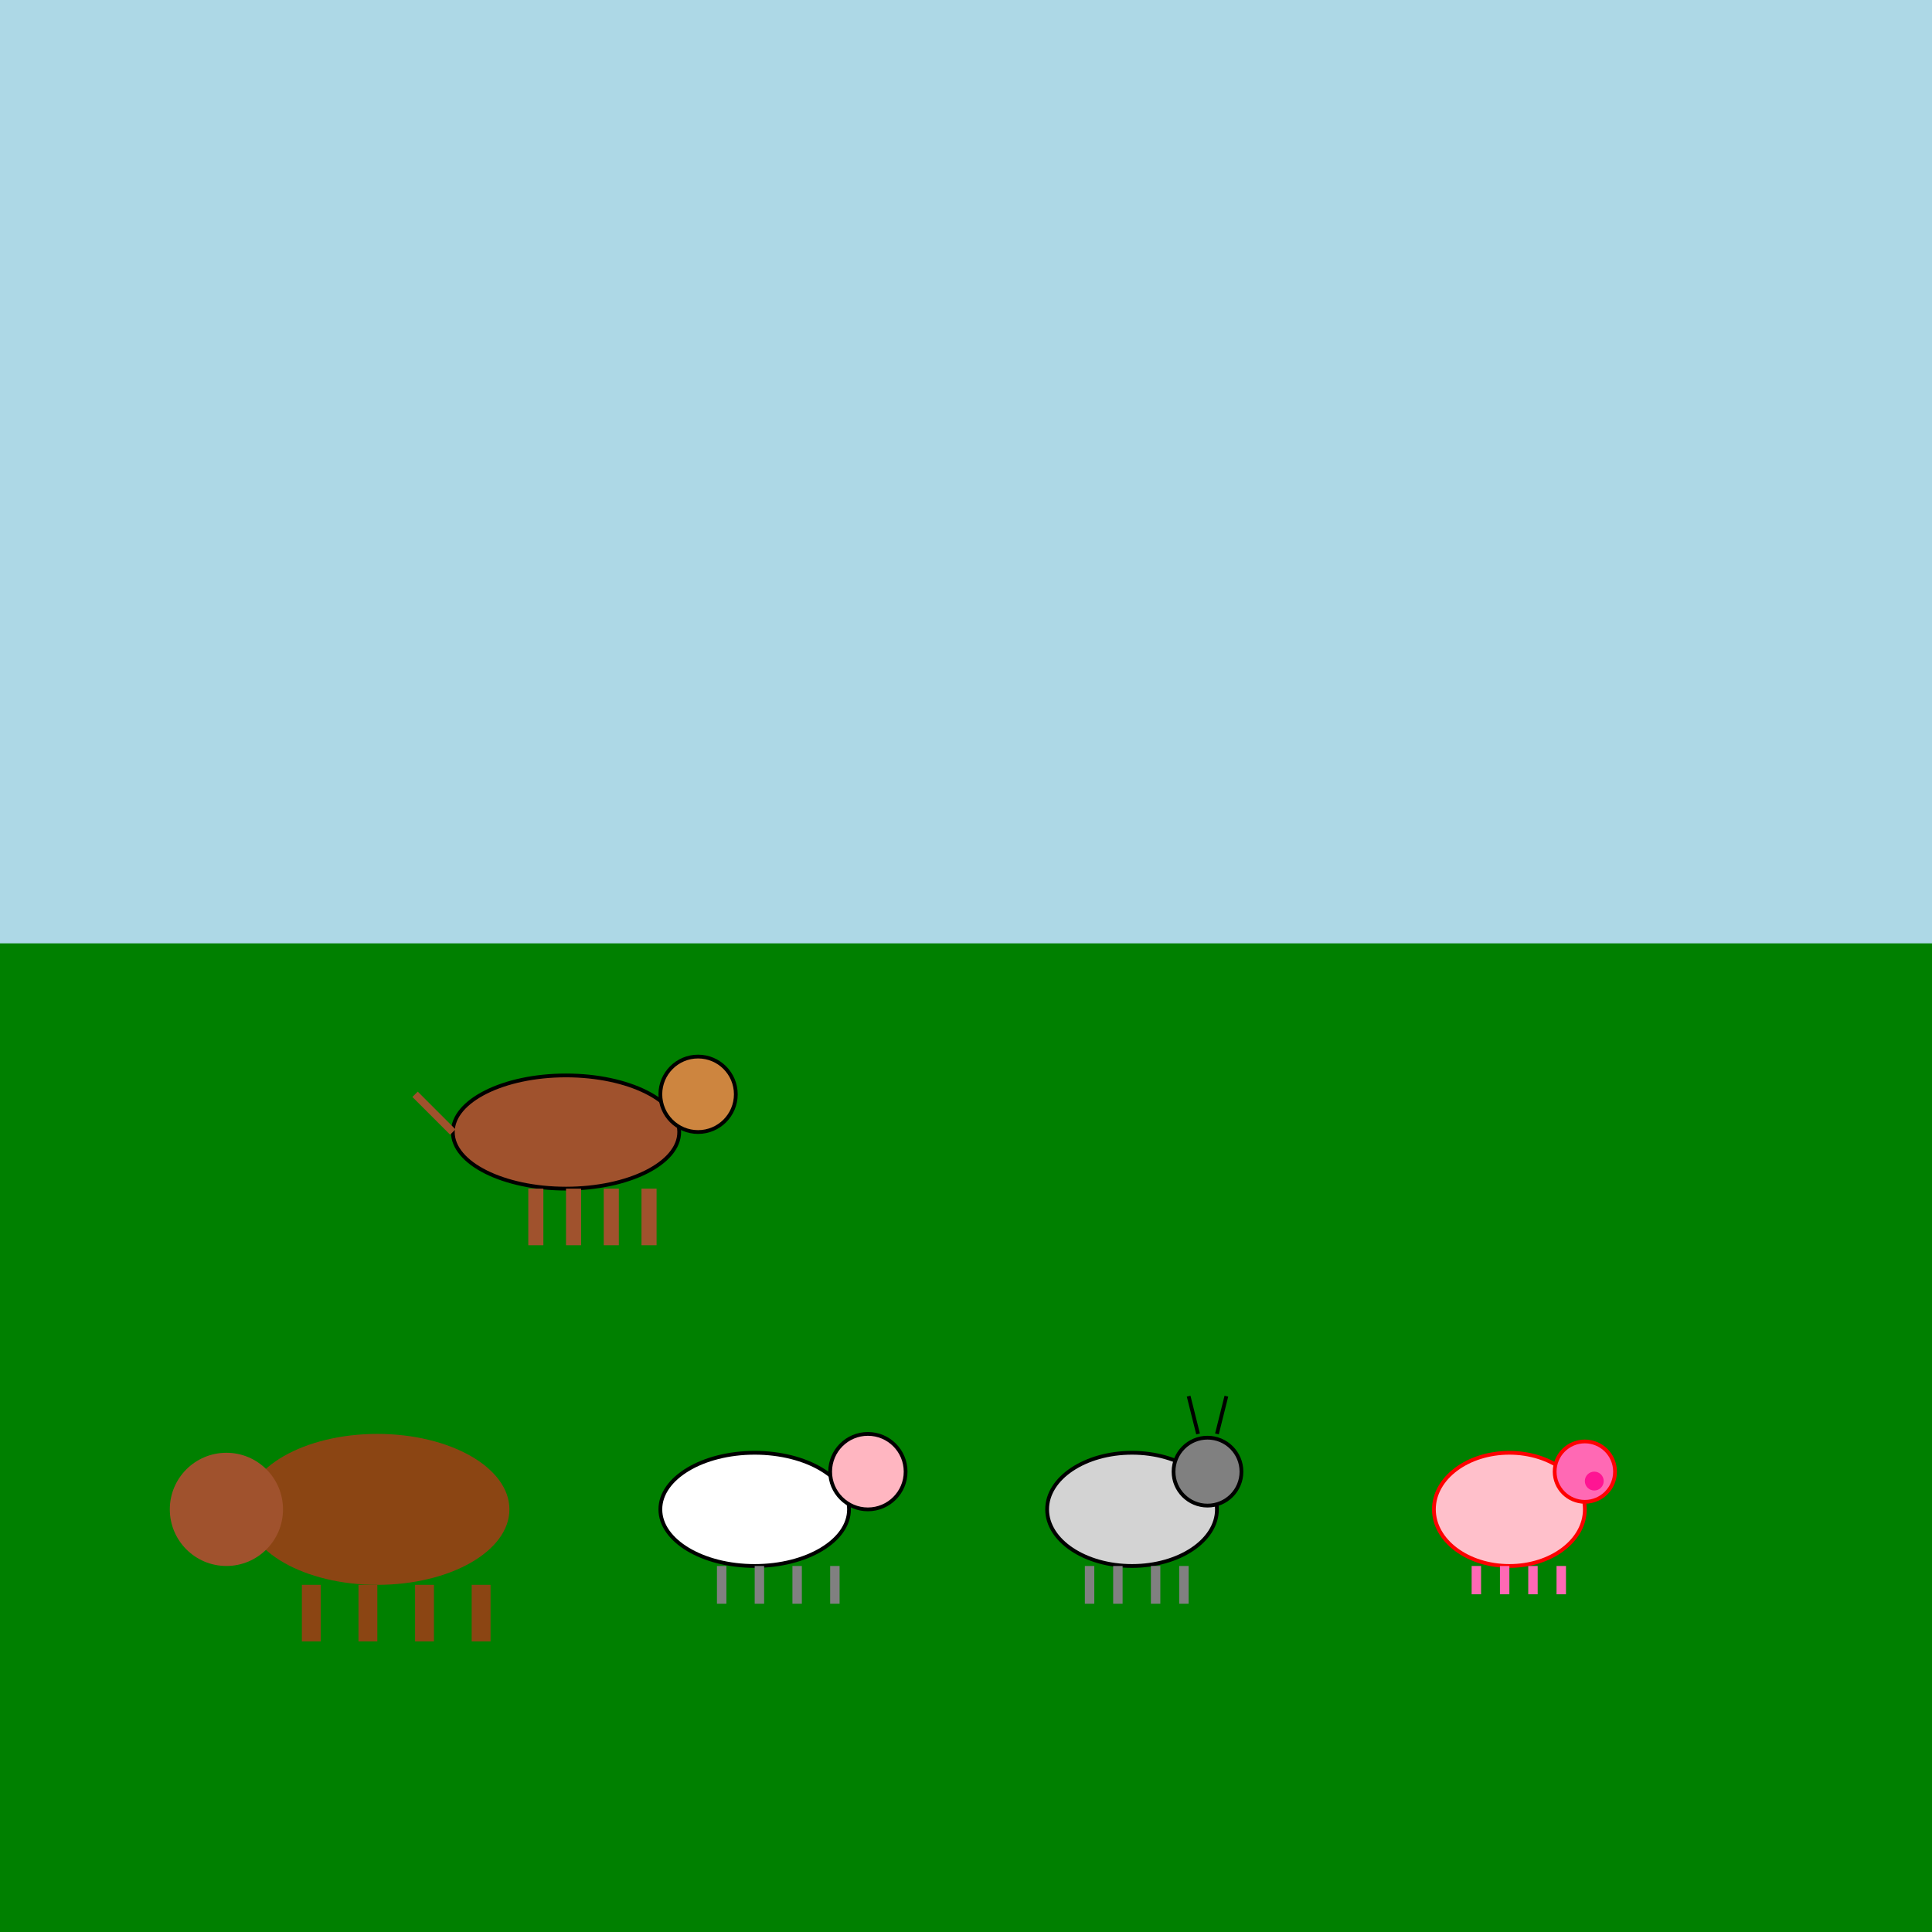
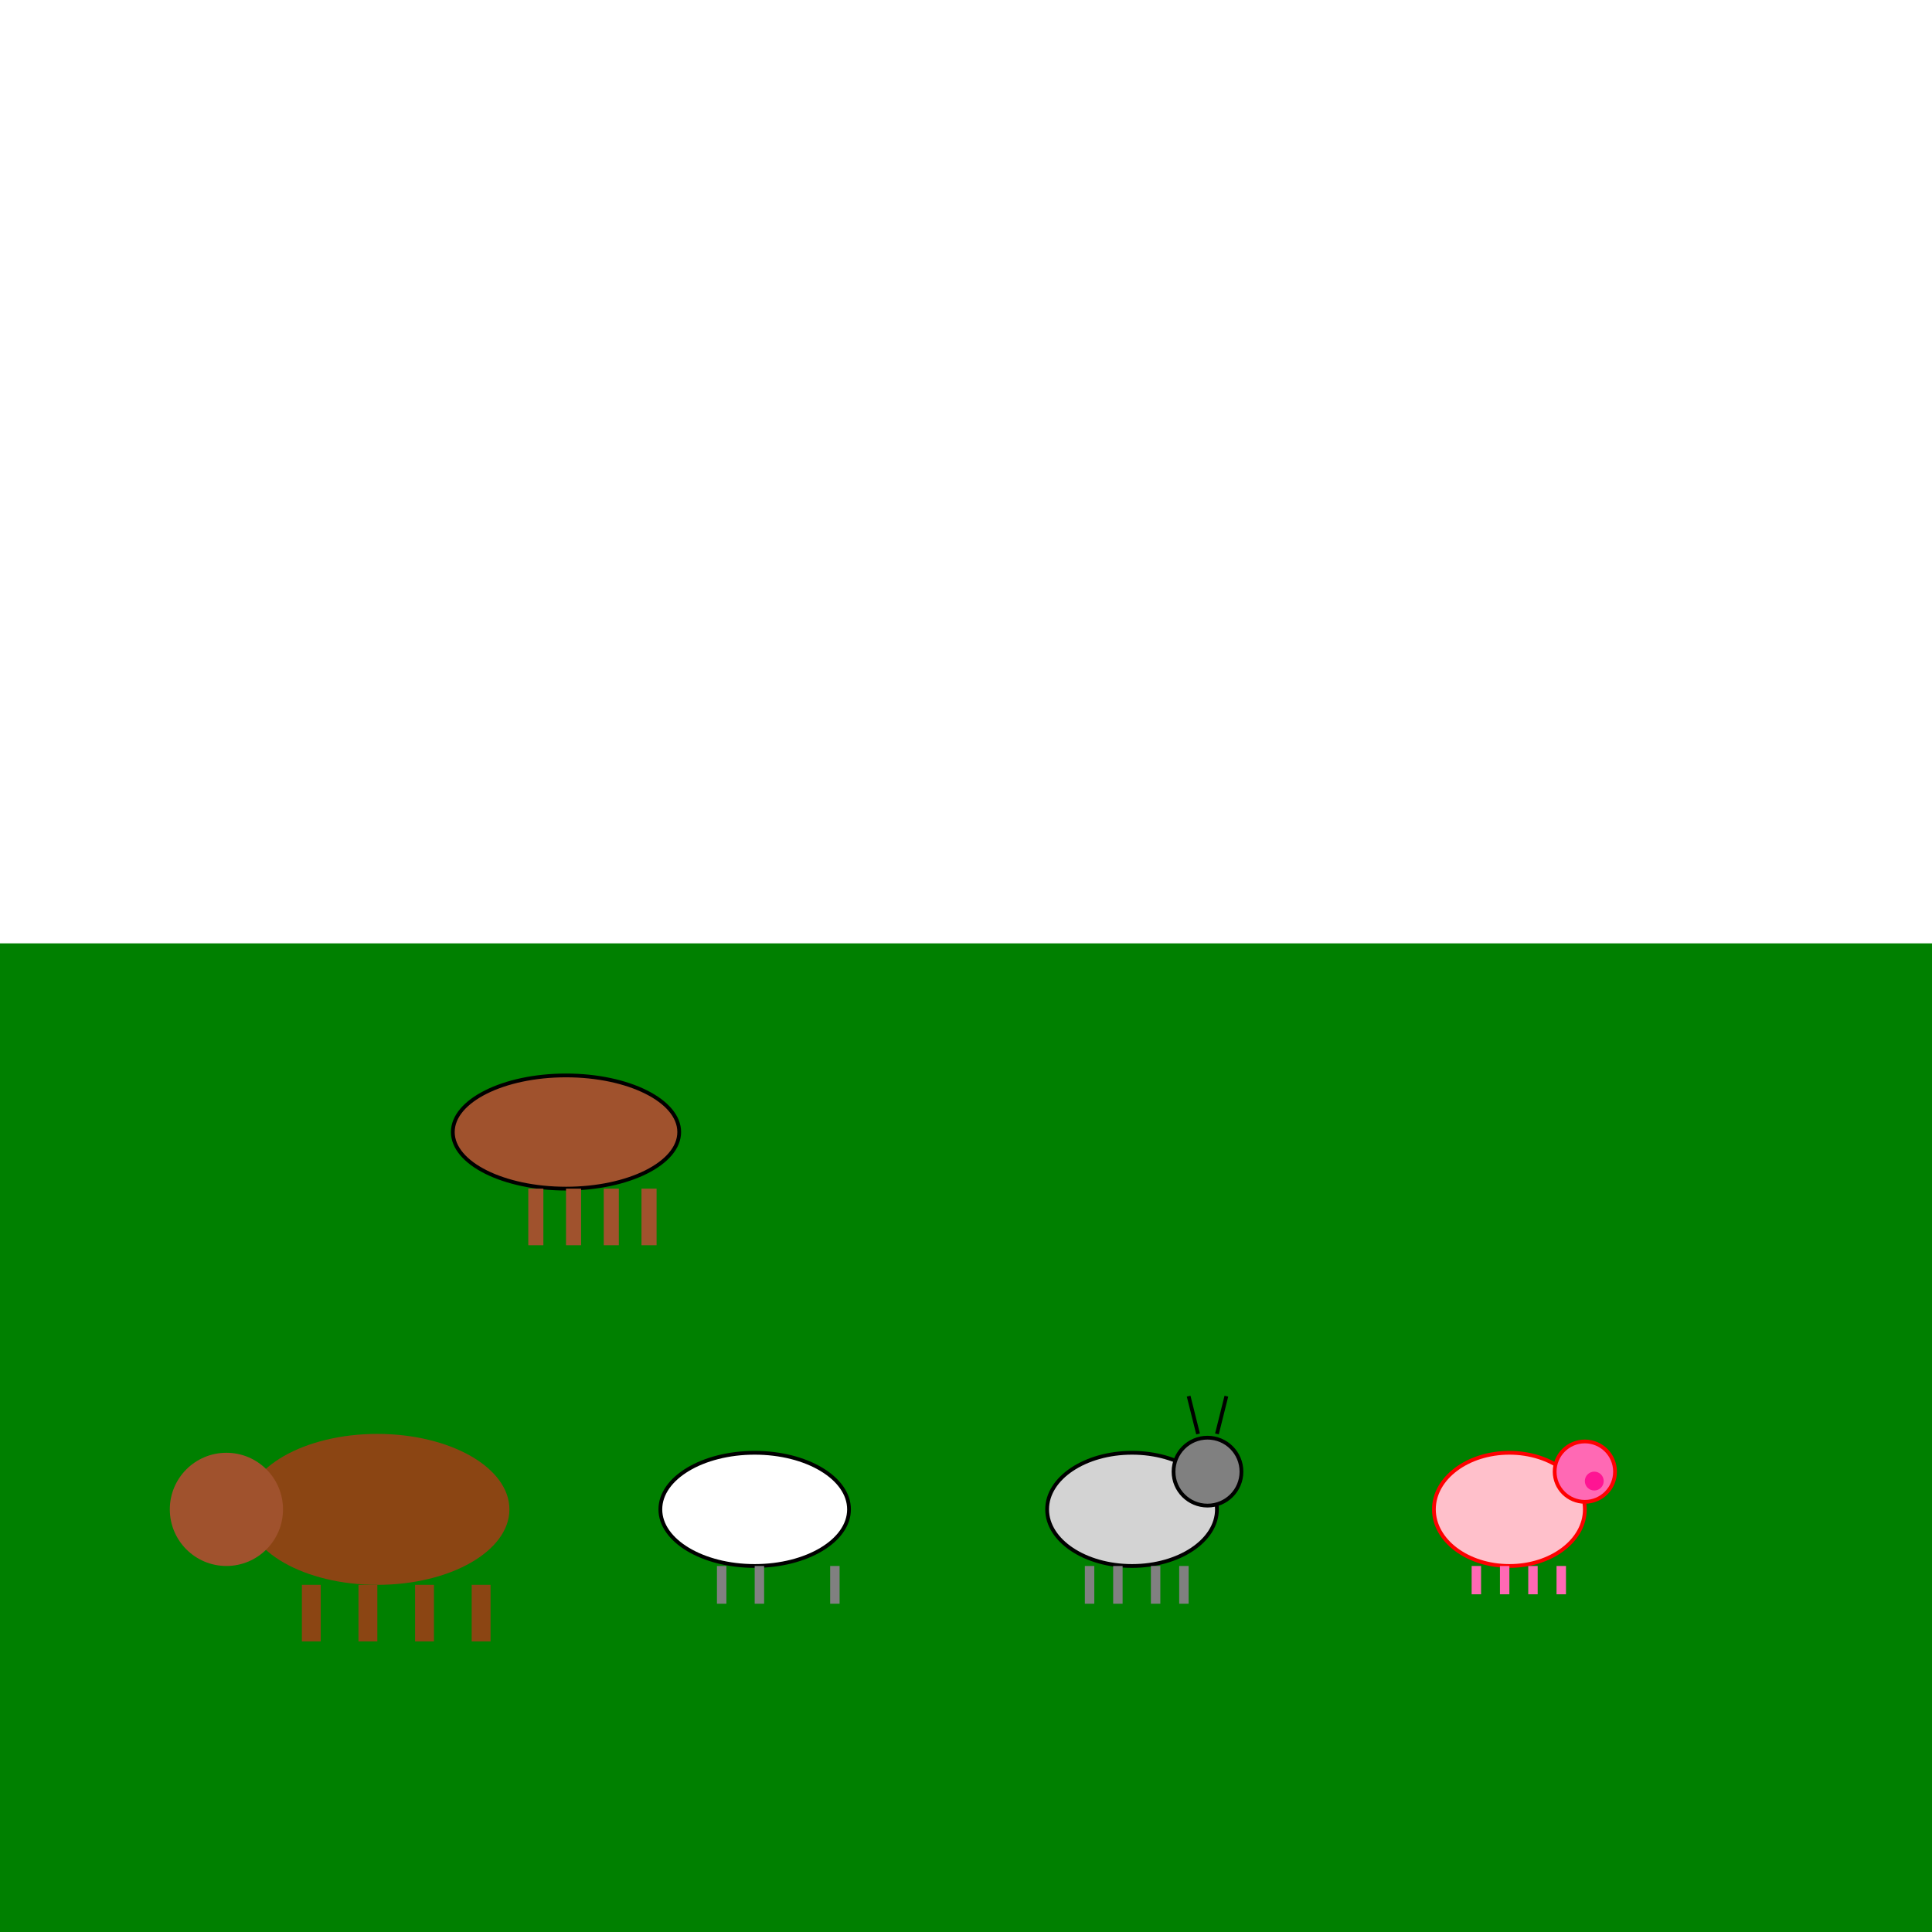
<svg xmlns="http://www.w3.org/2000/svg" viewBox="0 0 1024 1024">
  <title>Farmyard Fiesta</title>
  <desc>A quirky farm party with a buffalo, sheep, goat, pig, and horse having a blast on a colorful field!</desc>
-   <rect id="backgroundSky1" class="background" x="0" y="0" width="1024" height="1024" fill="lightblue" />
  <rect id="backgroundGround1" class="background" x="0" y="500" width="1024" height="524" fill="green" />
  <g id="buffaloGroup1" class="buffalo">
    <ellipse id="buffaloBody1" class="buffalo" cx="200" cy="800" rx="70" ry="40" fill="saddlebrown" />
    <circle id="buffaloHead1" class="buffalo" cx="120" cy="800" r="30" fill="sienna" />
    <rect id="buffaloLeg1" class="buffalo" x="160" y="840" width="10" height="30" fill="saddlebrown" />
    <rect id="buffaloLeg2" class="buffalo" x="190" y="840" width="10" height="30" fill="saddlebrown" />
    <rect id="buffaloLeg3" class="buffalo" x="220" y="840" width="10" height="30" fill="saddlebrown" />
    <rect id="buffaloLeg4" class="buffalo" x="250" y="840" width="10" height="30" fill="saddlebrown" />
  </g>
  <g id="sheepGroup1" class="sheep">
    <ellipse id="sheepBody1" class="sheep" cx="400" cy="800" rx="50" ry="30" fill="white" stroke="black" stroke-width="2" />
-     <circle id="sheepHead1" class="sheep" cx="460" cy="780" r="20" fill="lightpink" stroke="black" stroke-width="2" />
    <rect id="sheepLeg1" class="sheep" x="380" y="830" width="5" height="20" fill="gray" />
    <rect id="sheepLeg2" class="sheep" x="400" y="830" width="5" height="20" fill="gray" />
-     <rect id="sheepLeg3" class="sheep" x="420" y="830" width="5" height="20" fill="gray" />
    <rect id="sheepLeg4" class="sheep" x="440" y="830" width="5" height="20" fill="gray" />
  </g>
  <g id="goatGroup1" class="goat">
    <ellipse id="goatBody1" class="goat" cx="600" cy="800" rx="45" ry="30" fill="lightgray" stroke="black" stroke-width="2" />
    <circle id="goatHead1" class="goat" cx="640" cy="780" r="18" fill="gray" stroke="black" stroke-width="2" />
    <line id="goatHorn1" class="goat" x1="635" y1="760" x2="630" y2="740" stroke="black" stroke-width="2" />
    <line id="goatHorn2" class="goat" x1="645" y1="760" x2="650" y2="740" stroke="black" stroke-width="2" />
    <rect id="goatLeg1" class="goat" x="575" y="830" width="5" height="20" fill="gray" />
    <rect id="goatLeg2" class="goat" x="590" y="830" width="5" height="20" fill="gray" />
    <rect id="goatLeg3" class="goat" x="610" y="830" width="5" height="20" fill="gray" />
    <rect id="goatLeg4" class="goat" x="625" y="830" width="5" height="20" fill="gray" />
  </g>
  <g id="pigGroup1" class="pig">
    <ellipse id="pigBody1" class="pig" cx="800" cy="800" rx="40" ry="30" fill="pink" stroke="red" stroke-width="2" />
    <circle id="pigHead1" class="pig" cx="840" cy="780" r="16" fill="hotpink" stroke="red" stroke-width="2" />
    <circle id="pigSnout1" class="pig" cx="845" cy="785" r="5" fill="deeppink" />
    <rect id="pigLeg1" class="pig" x="780" y="830" width="5" height="15" fill="hotpink" />
    <rect id="pigLeg2" class="pig" x="795" y="830" width="5" height="15" fill="hotpink" />
    <rect id="pigLeg3" class="pig" x="810" y="830" width="5" height="15" fill="hotpink" />
    <rect id="pigLeg4" class="pig" x="825" y="830" width="5" height="15" fill="hotpink" />
  </g>
  <g id="horseGroup1" class="horse">
    <ellipse id="horseBody1" class="horse" cx="300" cy="600" rx="60" ry="30" fill="sienna" stroke="black" stroke-width="2" />
-     <circle id="horseHead1" class="horse" cx="370" cy="580" r="20" fill="peru" stroke="black" stroke-width="2" />
    <rect id="horseLeg1" class="horse" x="280" y="630" width="8" height="30" fill="sienna" />
    <rect id="horseLeg2" class="horse" x="300" y="630" width="8" height="30" fill="sienna" />
    <rect id="horseLeg3" class="horse" x="320" y="630" width="8" height="30" fill="sienna" />
    <rect id="horseLeg4" class="horse" x="340" y="630" width="8" height="30" fill="sienna" />
-     <line id="horseTail1" class="horse" x1="240" y1="600" x2="220" y2="580" stroke="sienna" stroke-width="4" />
  </g>
</svg>